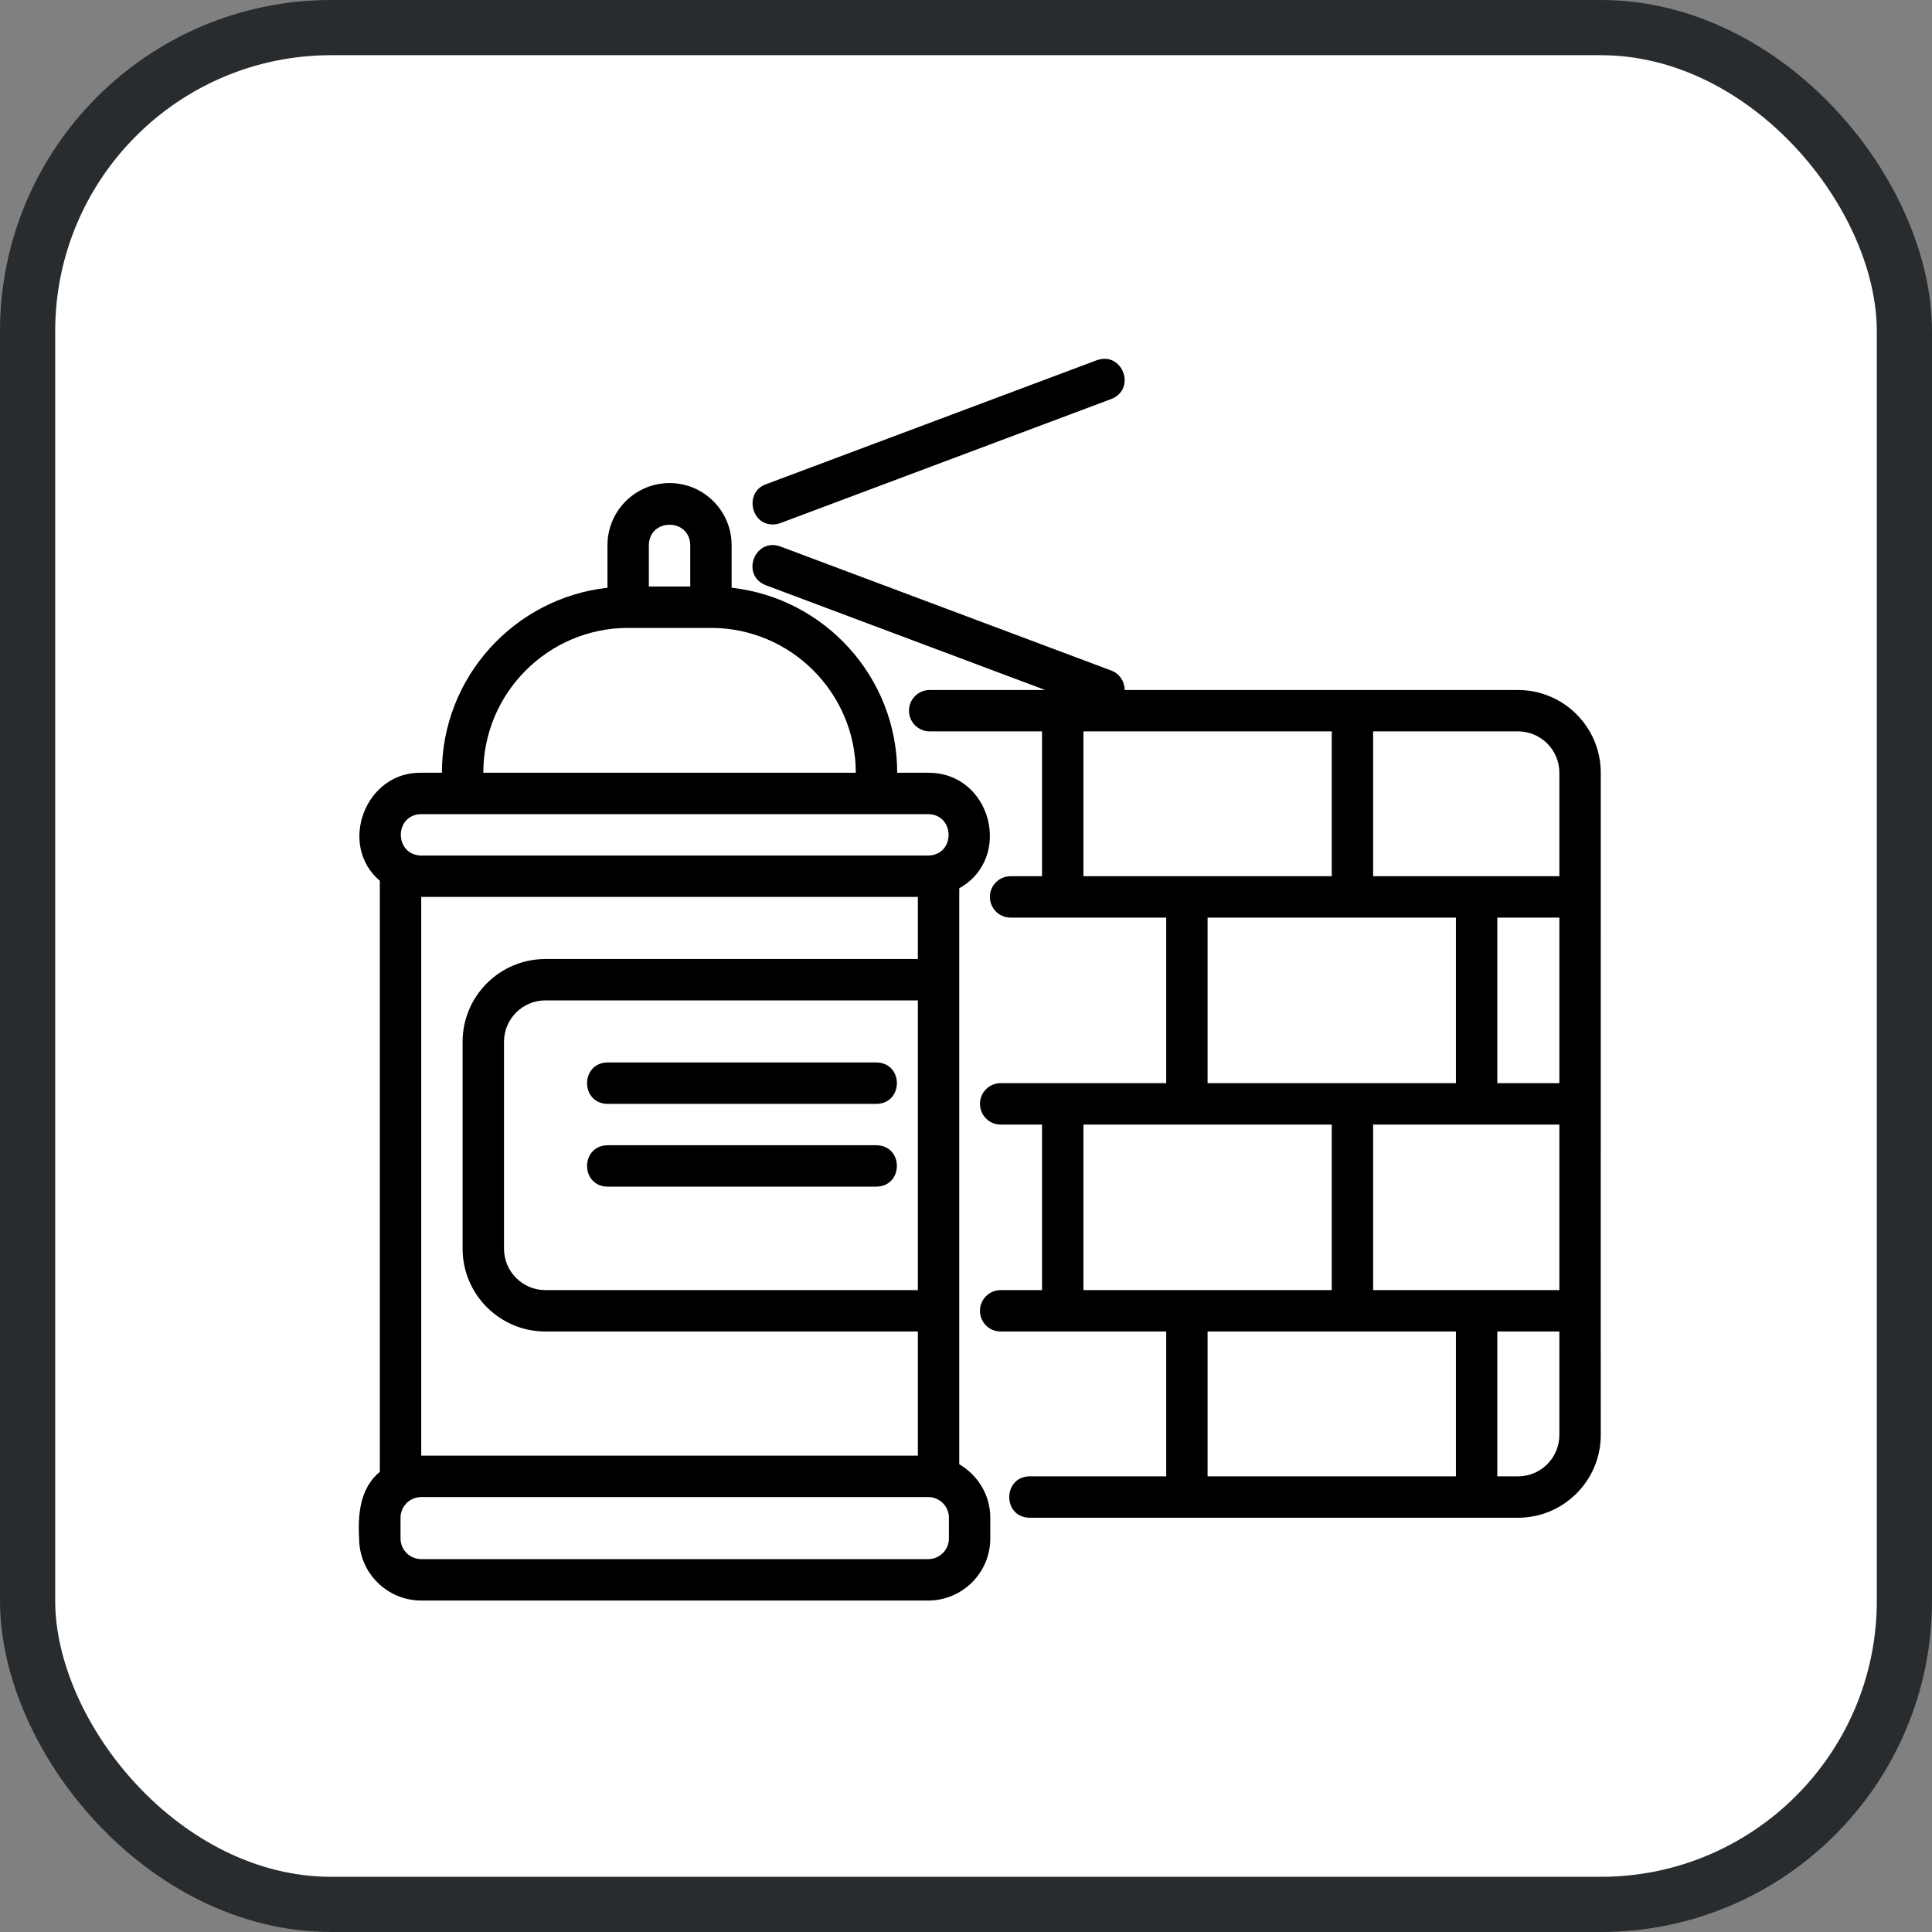
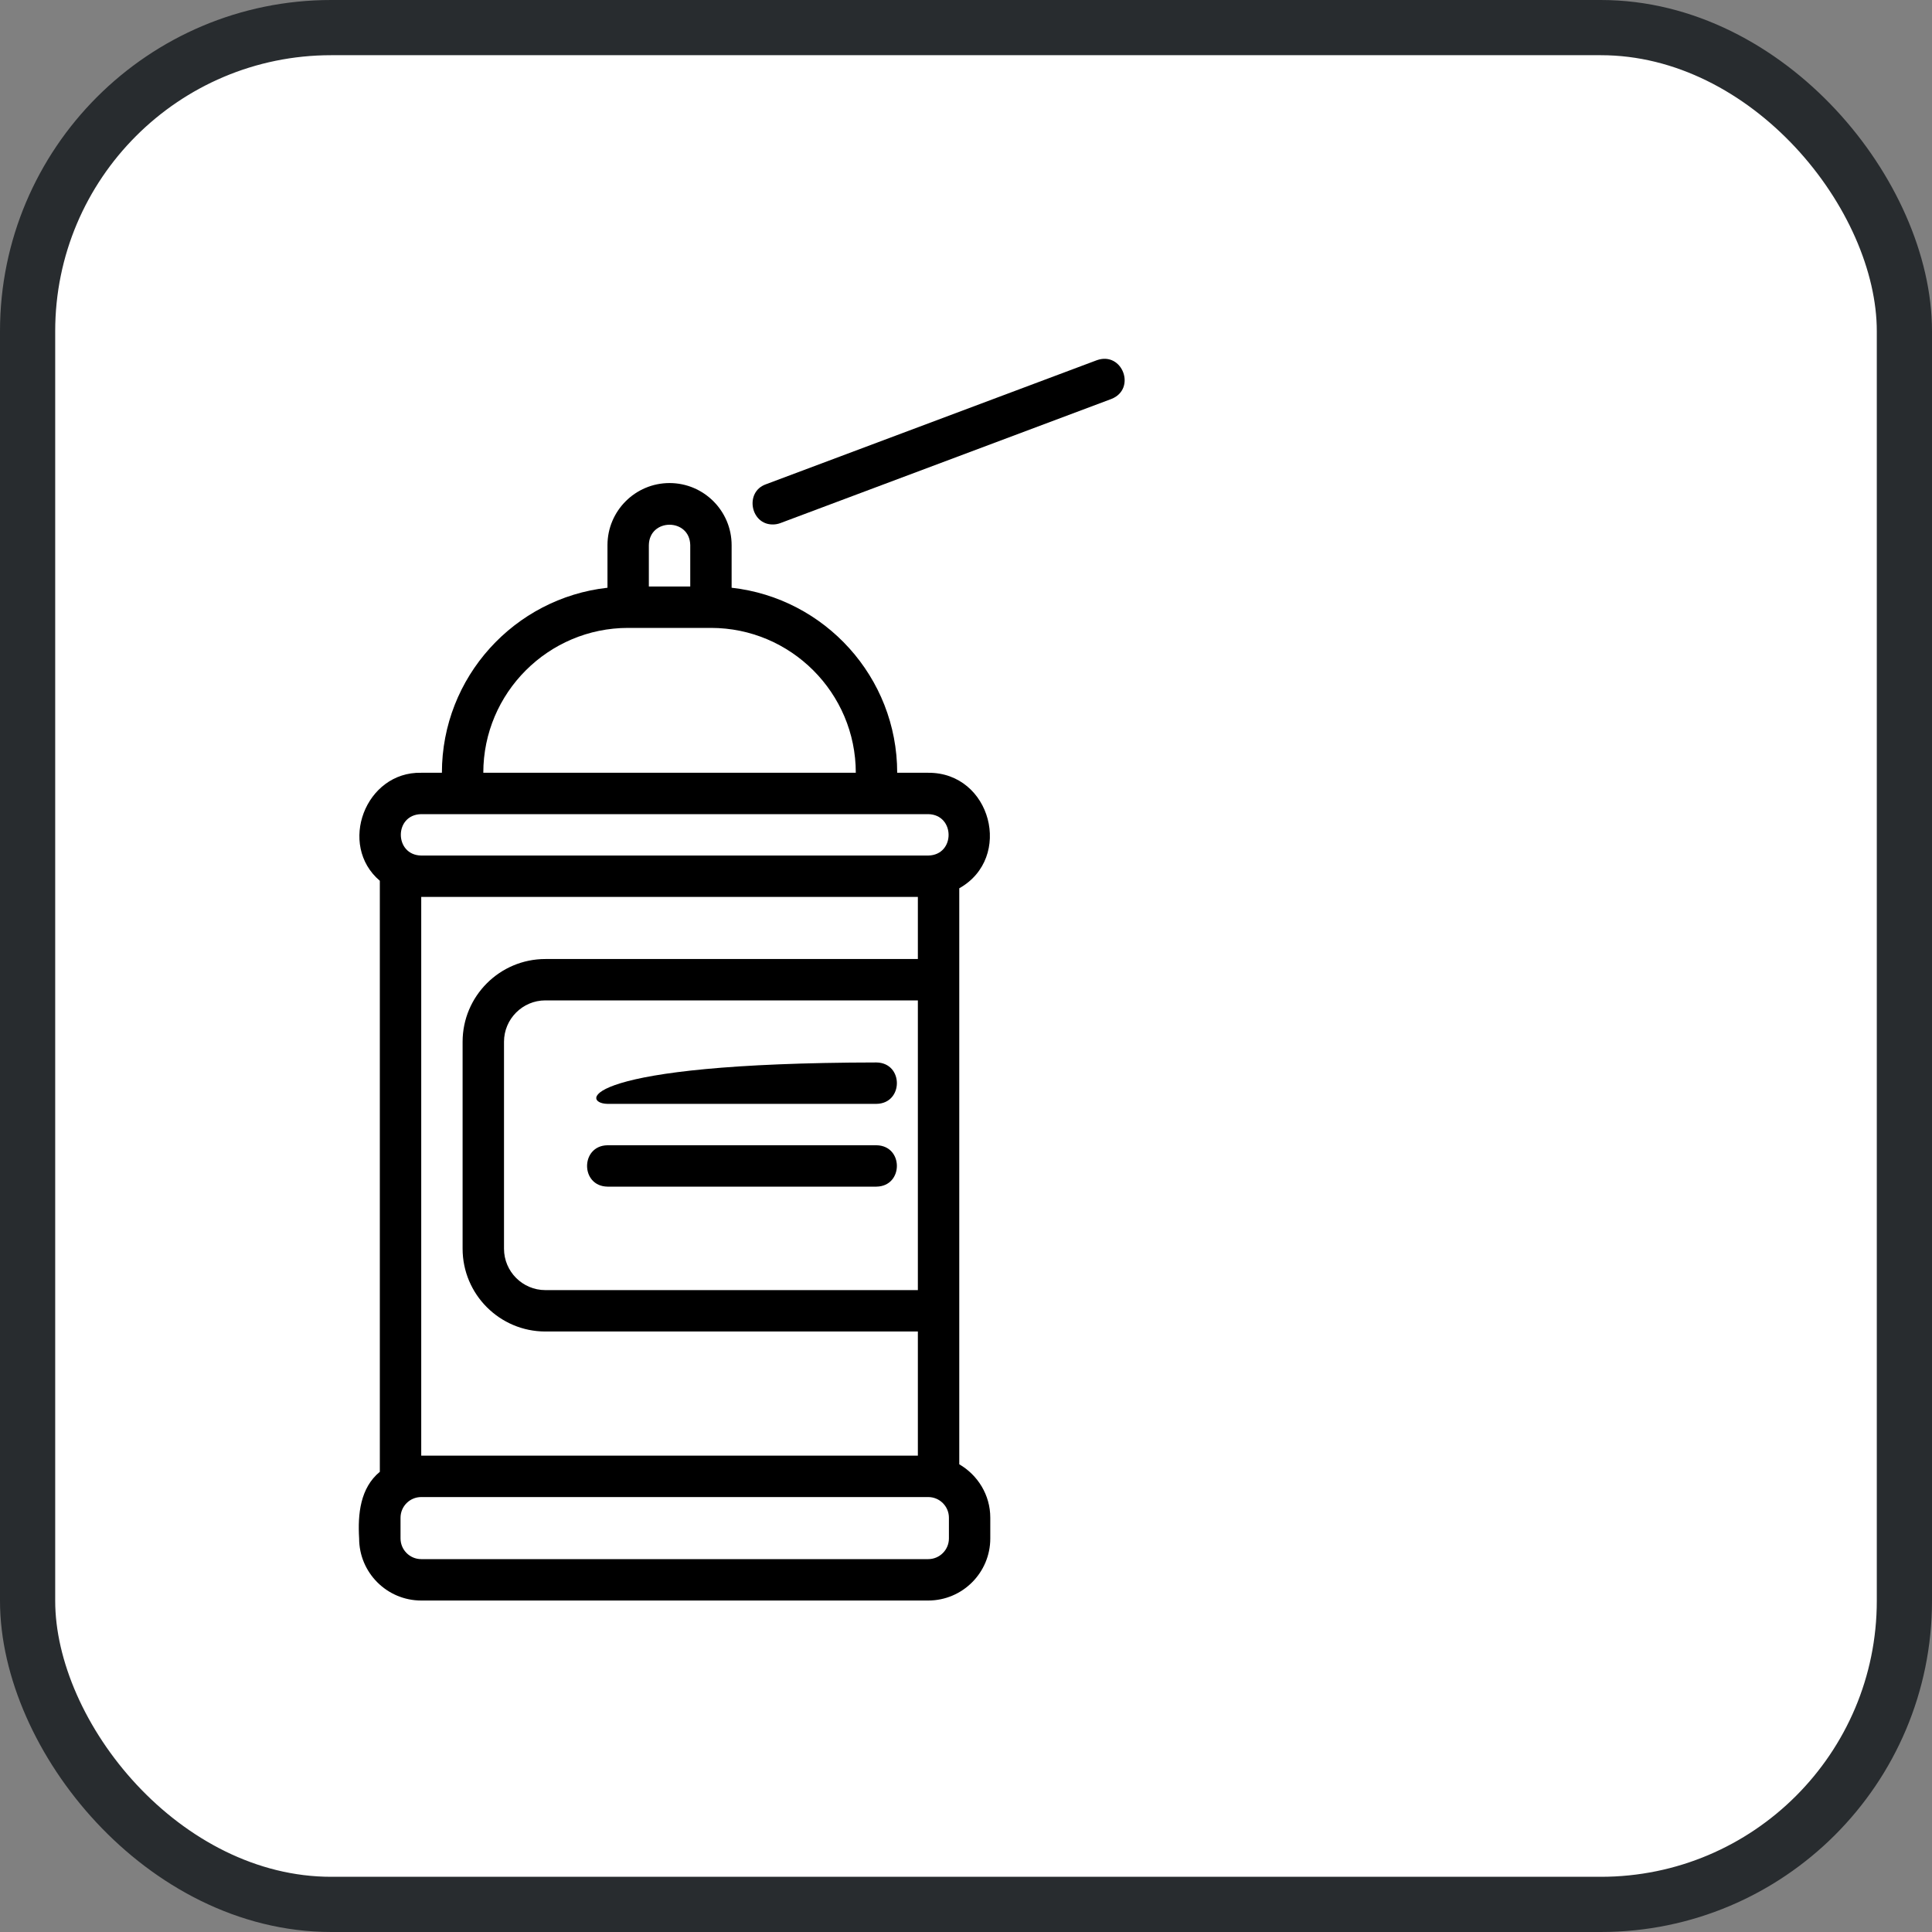
<svg xmlns="http://www.w3.org/2000/svg" width="70" height="70" viewBox="0 0 70 70" fill="none">
  <rect x="0" y="0" width="70" height="70" fill="#808080" stroke="none" />
  <rect x="1" y="1" width="68" height="68" rx="11" fill="white" stroke="#282C2F" stroke-width="2" />
-   <path d="M55 25H40.749C40.748 24.696 40.569 24.41 40.268 24.297L28.271 19.799C27.344 19.47 26.826 20.839 27.744 21.203C27.744 21.203 37.868 25 37.868 25H33.684C33.27 25 32.934 25.335 32.934 25.749C32.934 26.163 33.27 26.499 33.684 26.499H37.755V31.747H36.616C36.201 31.747 35.866 32.083 35.866 32.497C35.866 32.911 36.201 33.247 36.616 33.247H42.254V39.245H36.255C35.841 39.245 35.506 39.581 35.506 39.995C35.506 40.409 35.841 40.745 36.255 40.745H37.755V46.743H36.255C35.841 46.743 35.506 47.079 35.506 47.493C35.506 47.907 35.841 48.243 36.255 48.243H42.254V53.491H37.305C36.33 53.501 36.313 54.976 37.305 54.991C37.305 54.991 55 54.991 55 54.991C56.654 54.991 57.999 53.645 57.999 51.992C57.993 46.51 58.003 33.578 57.999 27.999C57.999 26.345 56.654 25 55 25ZM39.255 31.747V26.499H48.252V31.747H39.255ZM52.751 33.247V39.245H43.753V33.247H52.751ZM39.255 46.743V40.745H48.252V46.743H39.255ZM52.751 53.491H43.753V48.243H52.751V53.491ZM56.499 51.992C56.499 52.819 55.827 53.491 55 53.491H54.25V48.243H56.499V51.992ZM56.499 46.743H49.751V40.745H56.499V46.743ZM56.499 39.245H54.25V33.247H56.499V39.245ZM56.499 31.747H49.751V26.499H55C55.827 26.499 56.499 27.172 56.499 27.999V31.747Z" fill="black" />
  <path d="M13.012 55.74C13.012 56.981 14.021 57.99 15.262 57.99H33.631C34.872 57.99 35.88 56.981 35.88 55.74V54.991C35.88 54.162 35.425 53.444 34.756 53.054V32.184C36.721 31.082 35.91 27.984 33.631 27.999C33.631 27.999 32.507 27.999 32.507 27.999C32.507 24.532 29.877 21.669 26.508 21.295V19.751C26.508 18.511 25.499 17.502 24.259 17.502C23.019 17.502 22.01 18.511 22.01 19.751V21.295C18.641 21.669 16.011 24.532 16.011 27.999H15.262C13.236 27.955 12.233 30.616 13.762 31.912V53.326C13.052 53.911 12.959 54.856 13.012 55.74ZM23.509 19.751C23.527 18.766 24.991 18.766 25.009 19.751V21.251H23.509V19.751ZM22.759 22.75H25.759C28.652 22.75 31.007 25.105 31.007 27.999H17.511C17.511 25.105 19.866 22.75 22.759 22.75ZM15.262 29.498C17.633 29.498 31.308 29.498 33.631 29.498C34.61 29.514 34.621 30.98 33.631 30.998C33.631 30.998 15.262 30.998 15.262 30.998C14.282 30.982 14.271 29.516 15.262 29.498ZM19.76 34.747C18.106 34.747 16.761 36.092 16.761 37.746V45.243C16.761 46.897 18.106 48.243 19.76 48.243H33.256V52.741H15.262V32.497H33.256V34.747H19.76ZM33.256 36.246V46.743H19.76C18.934 46.743 18.261 46.071 18.261 45.243V37.746C18.261 36.919 18.934 36.246 19.76 36.246H33.256ZM14.512 54.991C14.512 54.577 14.848 54.241 15.262 54.241H33.631C34.045 54.241 34.381 54.577 34.381 54.991V55.74C34.381 56.154 34.045 56.49 33.631 56.49H15.262C14.848 56.49 14.512 56.154 14.512 55.74V54.991Z" fill="black" />
-   <path d="M22.01 39.995H31.757C32.74 39.979 32.744 38.512 31.757 38.495C31.757 38.495 22.01 38.495 22.01 38.495C21.027 38.511 21.022 39.978 22.01 39.995Z" fill="black" />
+   <path d="M22.01 39.995H31.757C32.74 39.979 32.744 38.512 31.757 38.495C21.027 38.511 21.022 39.978 22.01 39.995Z" fill="black" />
  <path d="M22.01 42.994H31.757C32.74 42.978 32.744 41.511 31.757 41.495C31.757 41.495 22.01 41.495 22.01 41.495C21.027 41.51 21.022 42.977 22.01 42.994Z" fill="black" />
  <path d="M28.008 19.002C28.096 19.002 28.184 18.986 28.271 18.954L40.268 14.455C41.181 14.095 40.673 12.721 39.741 13.051C39.741 13.051 27.744 17.549 27.744 17.549C26.971 17.828 27.194 19.017 28.008 19.002Z" fill="black" />
</svg>